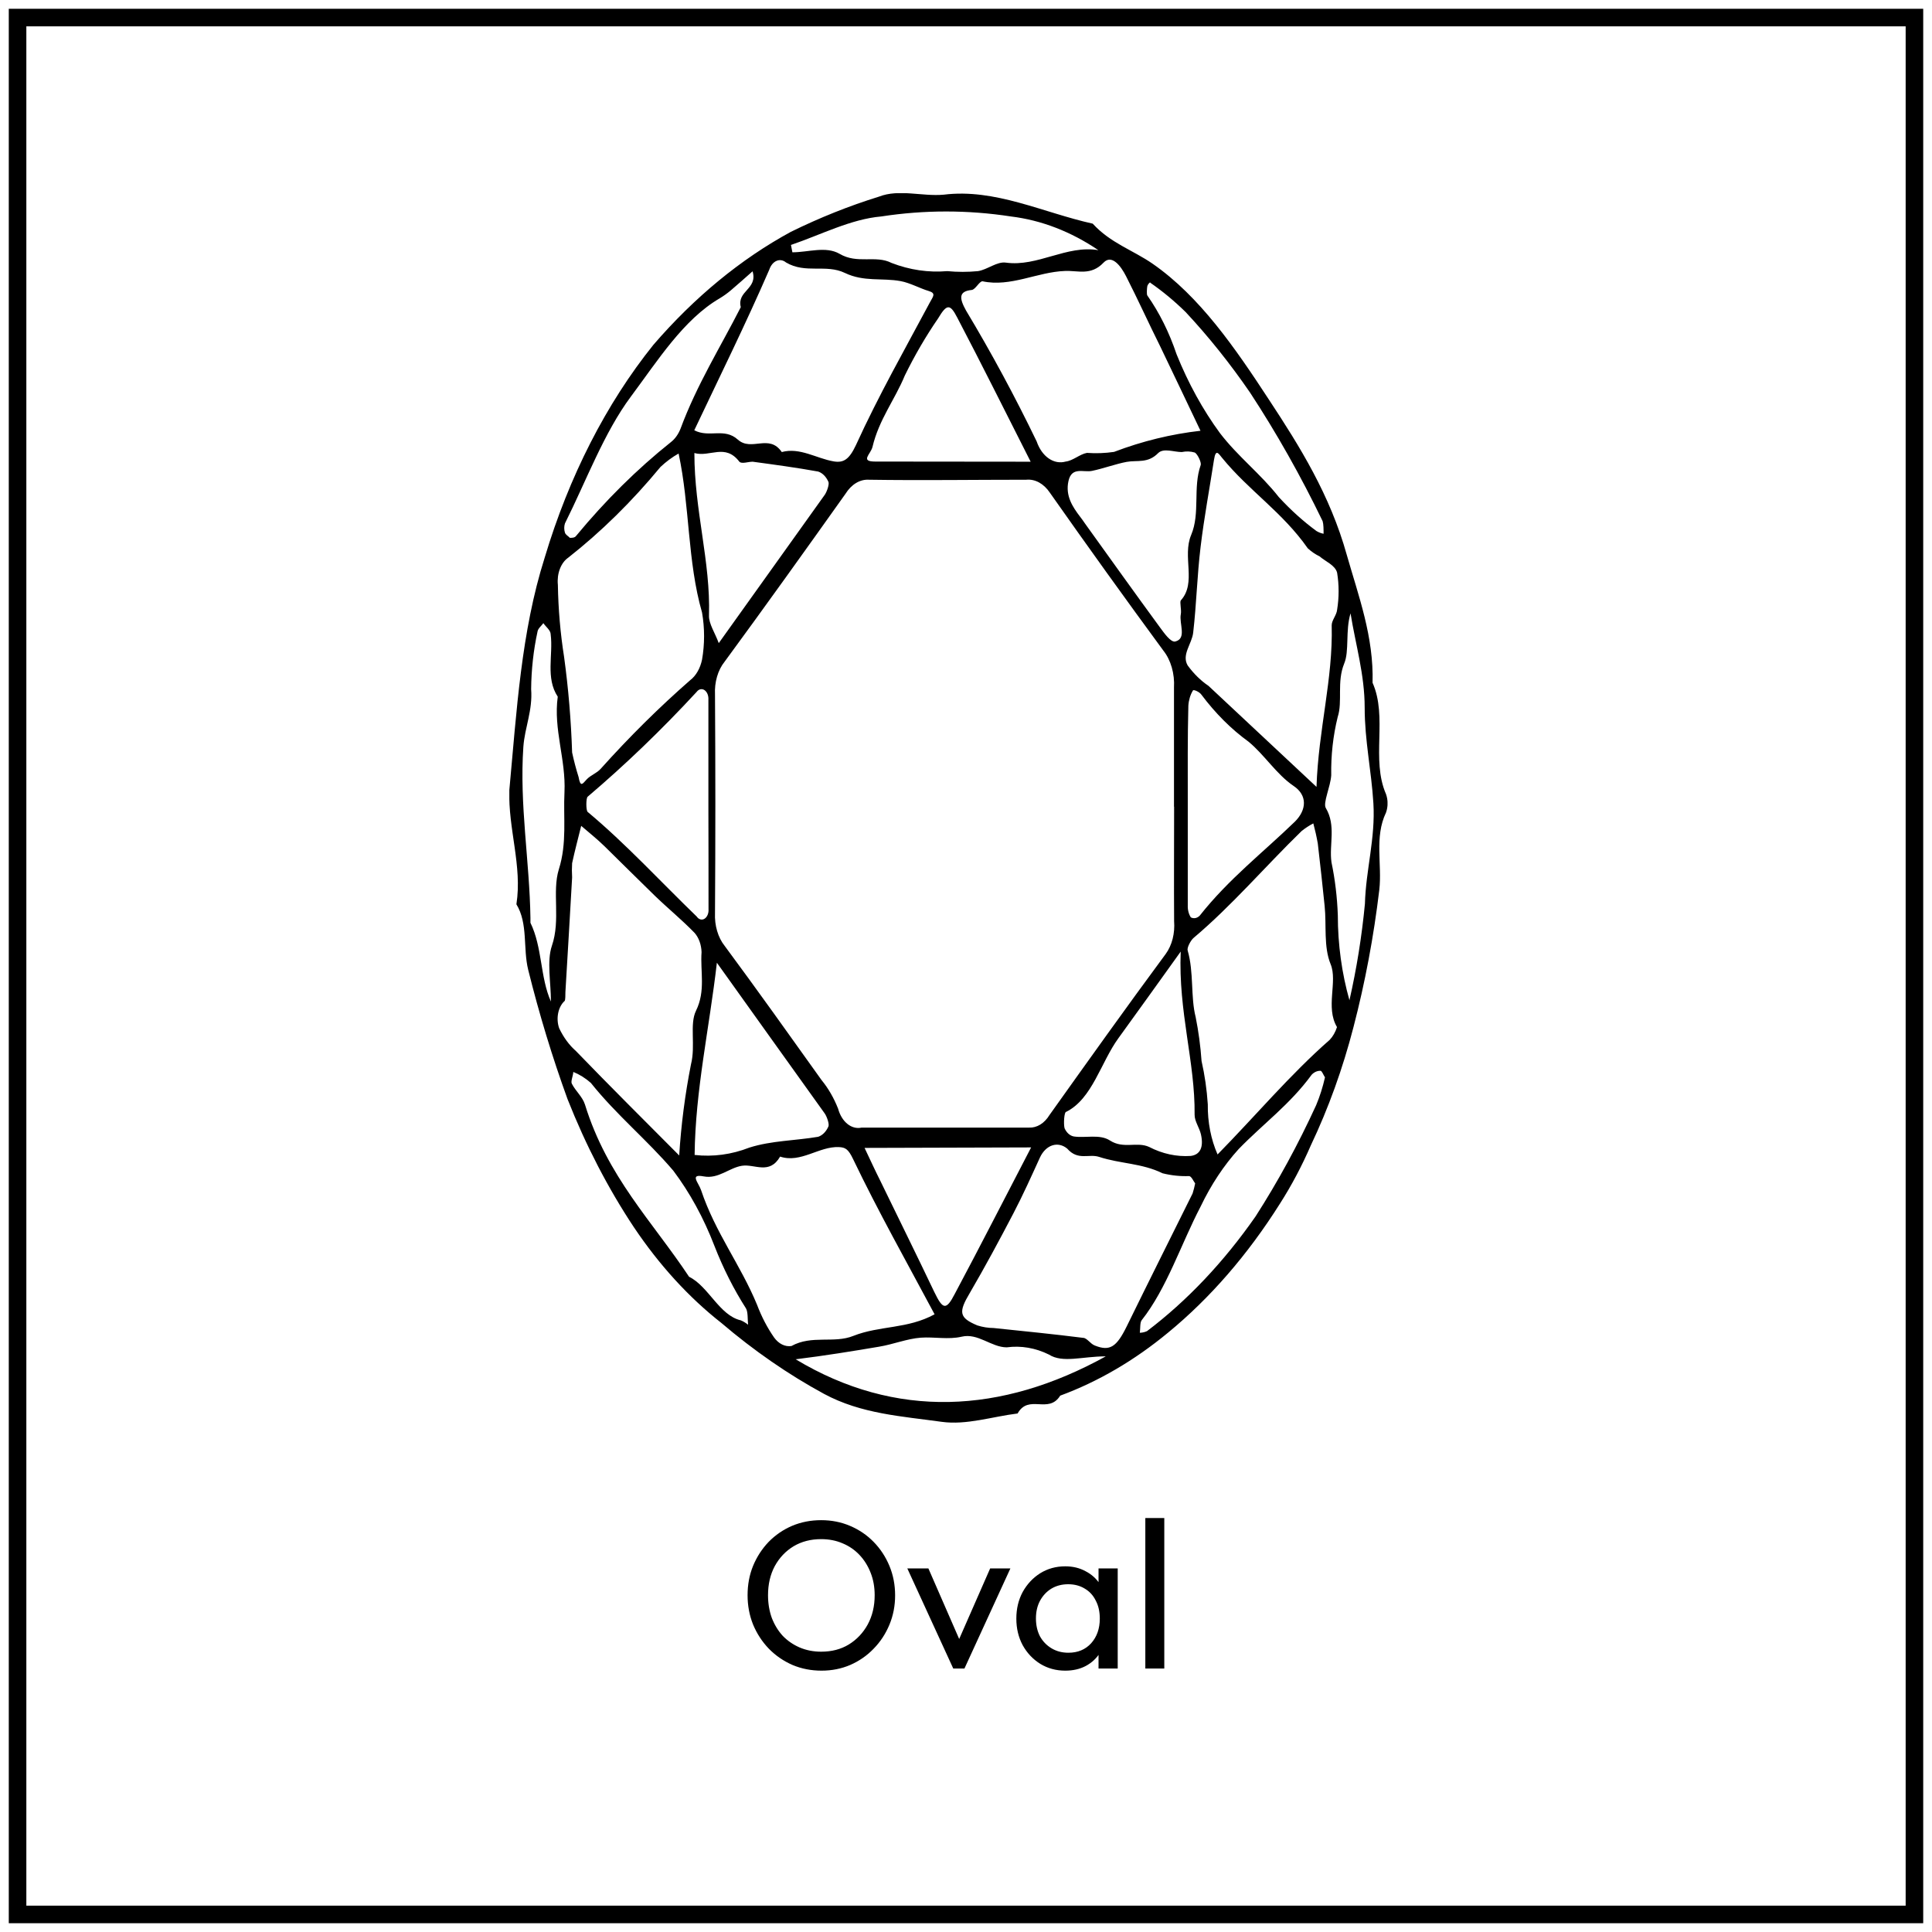
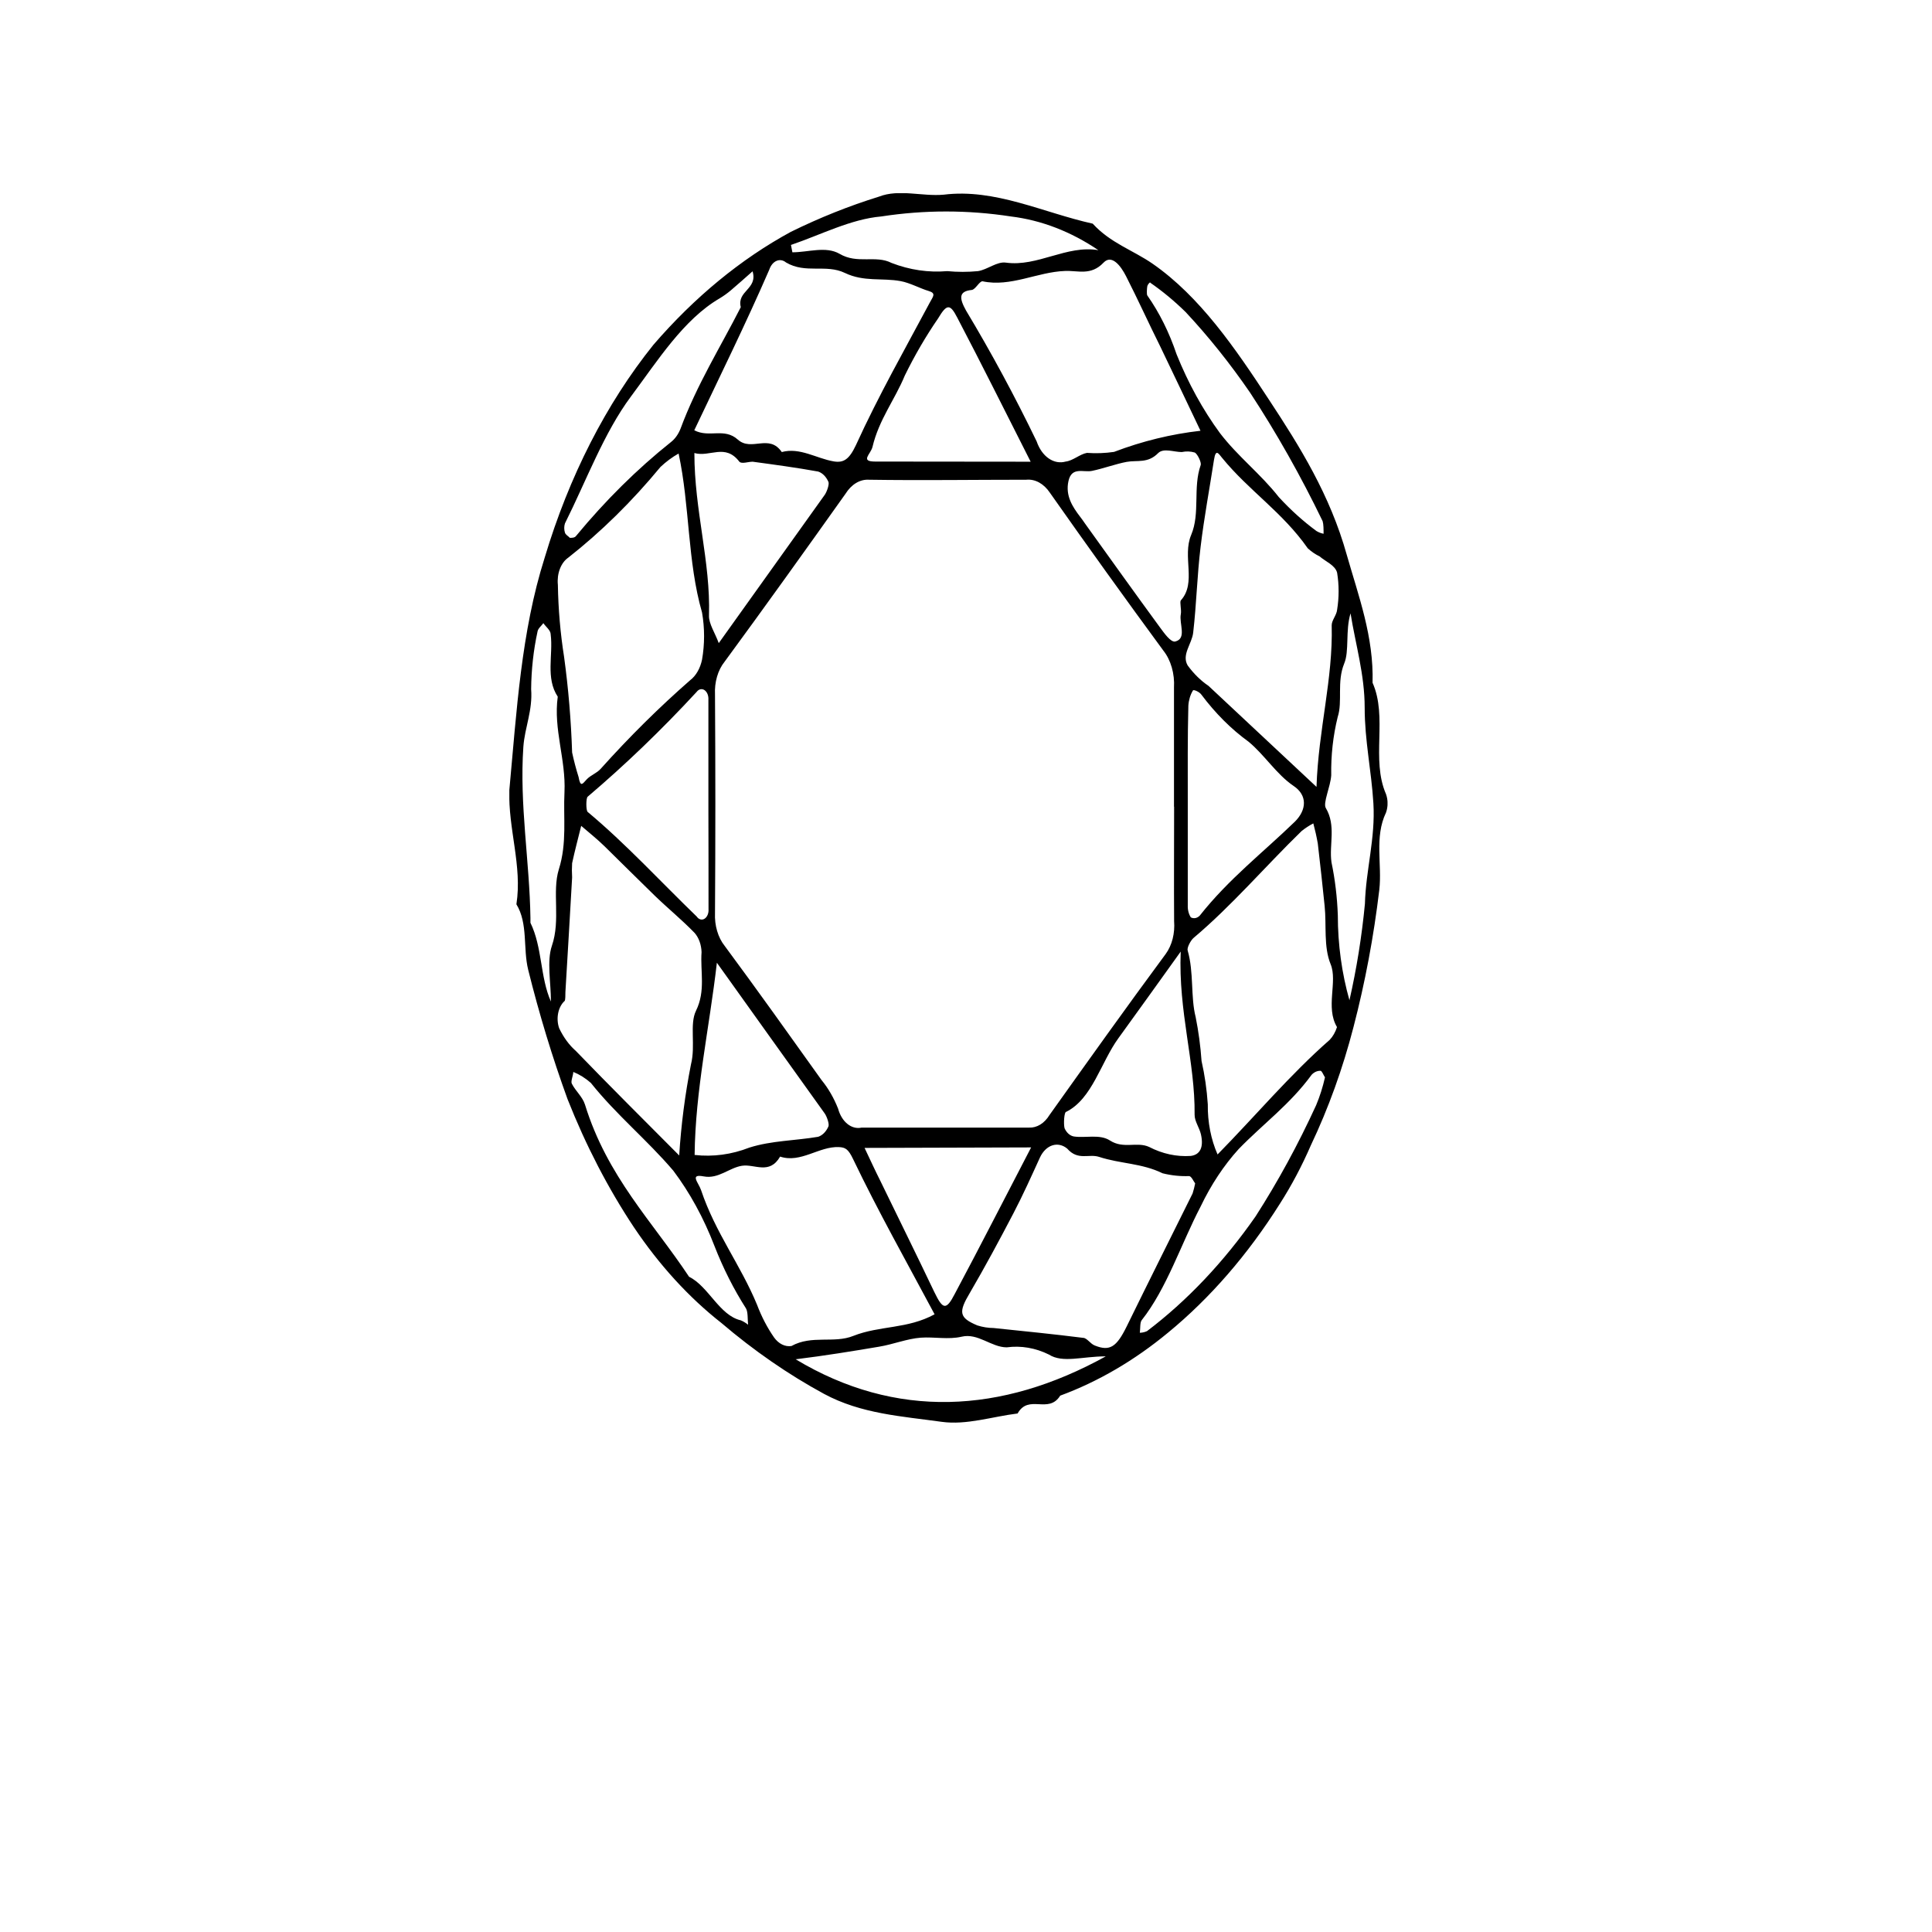
<svg xmlns="http://www.w3.org/2000/svg" width="110" height="110" viewBox="0 0 110 110" fill="none">
-   <rect x="1" y="1" width="108" height="108" stroke="black" />
-   <path d="M46.776 95.12C46.184 95.12 45.632 95.012 45.12 94.796C44.608 94.572 44.16 94.264 43.776 93.872C43.392 93.472 43.092 93.012 42.876 92.492C42.668 91.972 42.564 91.416 42.564 90.824C42.564 90.224 42.668 89.668 42.876 89.156C43.092 88.636 43.388 88.18 43.764 87.788C44.148 87.396 44.592 87.092 45.096 86.876C45.608 86.66 46.16 86.552 46.752 86.552C47.344 86.552 47.892 86.66 48.396 86.876C48.908 87.092 49.356 87.396 49.74 87.788C50.124 88.18 50.424 88.636 50.64 89.156C50.856 89.676 50.964 90.236 50.964 90.836C50.964 91.428 50.856 91.984 50.64 92.504C50.424 93.024 50.124 93.48 49.74 93.872C49.364 94.264 48.92 94.572 48.408 94.796C47.904 95.012 47.36 95.12 46.776 95.12ZM46.752 94.04C47.352 94.04 47.876 93.904 48.324 93.632C48.78 93.352 49.14 92.972 49.404 92.492C49.668 92.004 49.8 91.448 49.8 90.824C49.8 90.36 49.724 89.936 49.572 89.552C49.42 89.16 49.208 88.82 48.936 88.532C48.664 88.244 48.344 88.024 47.976 87.872C47.608 87.712 47.2 87.632 46.752 87.632C46.16 87.632 45.636 87.768 45.18 88.04C44.732 88.312 44.376 88.688 44.112 89.168C43.856 89.648 43.728 90.2 43.728 90.824C43.728 91.288 43.8 91.72 43.944 92.12C44.096 92.512 44.304 92.852 44.568 93.14C44.84 93.42 45.16 93.64 45.528 93.8C45.904 93.96 46.312 94.04 46.752 94.04ZM54.275 95L51.659 89.3H52.859L54.959 94.112H54.263L56.375 89.3H57.527L54.911 95H54.275ZM60.65 95.12C60.13 95.12 59.658 94.992 59.234 94.736C58.81 94.472 58.474 94.116 58.226 93.668C57.986 93.22 57.866 92.716 57.866 92.156C57.866 91.596 57.986 91.092 58.226 90.644C58.474 90.196 58.806 89.84 59.222 89.576C59.646 89.312 60.122 89.18 60.65 89.18C61.082 89.18 61.466 89.272 61.802 89.456C62.146 89.632 62.422 89.88 62.63 90.2C62.838 90.512 62.954 90.876 62.978 91.292V93.008C62.954 93.416 62.838 93.78 62.63 94.1C62.43 94.42 62.158 94.672 61.814 94.856C61.478 95.032 61.09 95.12 60.65 95.12ZM60.83 94.1C61.366 94.1 61.798 93.92 62.126 93.56C62.454 93.192 62.618 92.724 62.618 92.156C62.618 91.764 62.542 91.424 62.39 91.136C62.246 90.84 62.038 90.612 61.766 90.452C61.494 90.284 61.178 90.2 60.818 90.2C60.458 90.2 60.138 90.284 59.858 90.452C59.586 90.62 59.37 90.852 59.21 91.148C59.058 91.436 58.982 91.768 58.982 92.144C58.982 92.528 59.058 92.868 59.21 93.164C59.37 93.452 59.59 93.68 59.87 93.848C60.15 94.016 60.47 94.1 60.83 94.1ZM62.546 95V93.464L62.75 92.072L62.546 90.692V89.3H63.638V95H62.546ZM65.21 95V86.432H66.29V95H65.21Z" fill="black" />
  <g clip-path="url(#clip0_6880_1751)">
    <path d="M29 44.979C29.416 40.505 29.671 35.974 31.012 31.751C32.399 27.12 34.514 22.979 37.202 19.632C39.544 16.916 42.187 14.744 45.028 13.2C46.669 12.393 48.344 11.723 50.044 11.196C51.19 10.748 52.505 11.196 53.732 11.084C56.662 10.72 59.392 12.109 62.215 12.734C63.228 13.843 64.495 14.235 65.628 15.018C68.311 16.882 70.323 19.809 72.261 22.774C74.004 25.421 75.728 28.181 76.68 31.593C77.35 33.942 78.222 36.254 78.148 38.873C79.02 40.84 78.048 43.227 78.913 45.212C78.972 45.376 79.003 45.556 79.003 45.739C79.003 45.922 78.972 46.102 78.913 46.266C78.242 47.664 78.698 49.211 78.531 50.666C78.214 53.327 77.723 55.942 77.062 58.478C76.449 60.848 75.634 63.107 74.635 65.208C74.123 66.387 73.535 67.498 72.877 68.527C71.048 71.43 68.897 73.91 66.507 75.873C64.589 77.459 62.521 78.667 60.364 79.462C59.694 80.534 58.574 79.35 57.937 80.478C56.495 80.655 55.033 81.149 53.618 80.953C51.358 80.636 49.038 80.506 46.912 79.359C44.883 78.257 42.928 76.906 41.071 75.323C39.219 73.87 37.539 72.031 36.088 69.869C34.622 67.661 33.354 65.213 32.313 62.579C31.448 60.198 30.699 57.737 30.073 55.215C29.771 53.994 30.073 52.586 29.402 51.486C29.744 49.305 28.926 47.198 29 44.979ZM66.842 45.911C66.842 43.656 66.842 41.4 66.842 39.153C66.865 38.761 66.822 38.367 66.717 38.002C66.612 37.636 66.449 37.309 66.239 37.046C64.061 34.082 61.907 31.083 59.774 28.05C59.604 27.796 59.395 27.599 59.163 27.471C58.931 27.344 58.682 27.29 58.433 27.314C55.449 27.314 52.464 27.36 49.48 27.314C49.227 27.297 48.975 27.36 48.743 27.499C48.511 27.638 48.304 27.849 48.139 28.115C45.859 31.322 43.572 34.52 41.252 37.68C41.065 37.913 40.919 38.201 40.825 38.525C40.731 38.848 40.691 39.197 40.709 39.544C40.736 43.696 40.736 47.844 40.709 51.989C40.694 52.338 40.735 52.686 40.831 53.009C40.926 53.332 41.072 53.62 41.259 53.854C43.123 56.371 44.947 58.934 46.778 61.498C47.157 61.958 47.474 62.507 47.717 63.12C47.816 63.487 48.004 63.795 48.249 63.992C48.493 64.189 48.779 64.263 49.058 64.201C52.236 64.201 55.415 64.201 58.594 64.201C58.813 64.211 59.032 64.151 59.233 64.027C59.434 63.903 59.612 63.717 59.754 63.484C61.947 60.407 64.14 57.331 66.373 54.311C66.548 54.07 66.682 53.778 66.765 53.455C66.847 53.132 66.876 52.787 66.849 52.446C66.835 50.283 66.849 48.121 66.849 45.949L66.842 45.911ZM74.956 44.802C75.064 41.53 75.902 38.659 75.821 35.601C75.821 35.312 76.103 35.023 76.13 34.715C76.243 34.022 76.243 33.302 76.13 32.609C76.023 32.18 75.459 31.965 75.131 31.677C74.894 31.564 74.669 31.41 74.46 31.22C73.018 29.16 71.107 27.938 69.585 26.074C69.377 25.822 69.223 25.533 69.122 26.167C68.867 27.817 68.559 29.458 68.358 31.127C68.156 32.795 68.123 34.399 67.935 36.021C67.861 36.664 67.265 37.27 67.62 37.885C67.967 38.361 68.368 38.755 68.807 39.05L74.956 44.802ZM38.637 25.822C38.274 26.026 37.928 26.283 37.604 26.587C35.984 28.55 34.224 30.281 32.353 31.751C32.15 31.89 31.983 32.114 31.877 32.392C31.771 32.67 31.731 32.987 31.763 33.298C31.786 34.682 31.905 36.058 32.118 37.41C32.363 39.204 32.515 41.02 32.574 42.844C32.677 43.321 32.8 43.788 32.943 44.243C33.05 44.858 33.178 44.616 33.406 44.373C33.634 44.131 33.969 44.028 34.197 43.777C35.827 41.958 37.531 40.271 39.3 38.724C39.462 38.601 39.604 38.434 39.719 38.234C39.834 38.034 39.92 37.805 39.971 37.559C40.126 36.677 40.126 35.756 39.971 34.874C39.133 31.956 39.28 28.815 38.637 25.822ZM68.351 24.526C67.553 22.858 66.815 21.292 66.064 19.735C65.394 18.392 64.783 17.041 64.113 15.726C63.804 15.12 63.295 14.468 62.832 14.953C62.108 15.717 61.363 15.391 60.632 15.428C59.056 15.484 57.541 16.36 55.938 16.015C55.757 16.015 55.542 16.481 55.328 16.509C54.57 16.584 54.617 16.985 54.999 17.675C56.433 20.061 57.776 22.551 59.023 25.132C59.167 25.553 59.409 25.895 59.709 26.102C60.009 26.31 60.351 26.372 60.679 26.279C61.088 26.232 61.477 25.86 61.886 25.785C62.401 25.823 62.916 25.804 63.429 25.729C65.039 25.116 66.687 24.714 68.351 24.526ZM69.323 65.73C71.449 63.568 73.461 61.172 75.707 59.205C75.888 59.015 76.031 58.765 76.123 58.478C75.453 57.35 76.17 55.895 75.761 54.898C75.352 53.901 75.533 52.679 75.419 51.579C75.305 50.479 75.171 49.212 75.03 48.028C74.962 47.639 74.876 47.256 74.775 46.881C74.543 47.001 74.319 47.147 74.105 47.319C72.046 49.323 70.121 51.579 67.962 53.397C67.794 53.537 67.573 53.956 67.62 54.115C67.982 55.355 67.781 56.762 68.076 57.909C68.24 58.727 68.352 59.563 68.411 60.407C68.593 61.211 68.712 62.039 68.767 62.878C68.753 63.883 68.946 64.873 69.323 65.73ZM39.529 24.498C40.387 24.946 41.232 24.331 42.01 25.03C42.788 25.729 43.787 24.676 44.511 25.738C45.544 25.459 46.483 26.102 47.468 26.27C48.025 26.363 48.347 26.167 48.736 25.337C50.01 22.541 51.519 19.884 52.954 17.199C53.122 16.882 53.316 16.696 52.867 16.565C52.417 16.435 51.8 16.099 51.278 16.006C50.225 15.81 49.192 16.062 48.105 15.54C47.019 15.018 45.872 15.605 44.752 14.943C44.672 14.876 44.582 14.834 44.488 14.818C44.395 14.803 44.3 14.815 44.211 14.854C44.121 14.892 44.038 14.957 43.967 15.043C43.897 15.129 43.84 15.235 43.8 15.353C42.452 18.458 40.99 21.413 39.529 24.498ZM53.215 74.838C51.613 71.836 50.01 68.993 48.575 66.001C48.3 65.423 48.132 65.329 47.77 65.311C46.637 65.255 45.591 66.243 44.417 65.852C43.807 66.905 42.969 66.262 42.245 66.374C41.52 66.485 40.903 67.138 40.072 66.98C39.24 66.821 39.77 67.324 39.917 67.763C40.729 70.186 42.164 72.013 43.103 74.288C43.361 74.971 43.689 75.599 44.075 76.153C44.203 76.33 44.358 76.466 44.529 76.55C44.699 76.634 44.881 76.664 45.061 76.637C46.221 75.994 47.482 76.507 48.588 76.059C50.097 75.463 51.666 75.677 53.215 74.829V74.838ZM38.67 65.796C38.78 64.04 39.005 62.302 39.341 60.603C39.616 59.522 39.247 58.319 39.629 57.545C40.186 56.408 39.864 55.308 39.944 54.208C39.937 53.998 39.898 53.792 39.83 53.604C39.762 53.416 39.666 53.251 39.549 53.117C38.818 52.362 38.026 51.719 37.275 50.992C36.316 50.06 35.384 49.128 34.432 48.195C33.996 47.767 33.533 47.403 33.091 47.021C32.916 47.729 32.729 48.428 32.574 49.146C32.557 49.416 32.557 49.687 32.574 49.957C32.454 52.129 32.32 54.301 32.192 56.483C32.192 56.651 32.192 56.921 32.152 56.986C31.971 57.146 31.838 57.394 31.78 57.681C31.722 57.968 31.742 58.275 31.837 58.543C32.084 59.064 32.409 59.506 32.789 59.839C34.734 61.852 36.685 63.791 38.67 65.786V65.796ZM68.049 67.38C67.949 67.25 67.841 66.98 67.707 66.961C67.199 66.98 66.692 66.927 66.192 66.802C65.018 66.224 63.778 66.262 62.584 65.87C61.994 65.674 61.377 66.103 60.76 65.395C60.506 65.186 60.205 65.121 59.917 65.213C59.63 65.305 59.38 65.547 59.217 65.889C58.728 66.961 58.238 68.052 57.702 69.077C56.904 70.606 56.086 72.125 55.227 73.598C54.557 74.717 54.604 75.025 55.643 75.463C55.949 75.56 56.261 75.61 56.575 75.612C58.272 75.789 59.968 75.957 61.665 76.171C61.886 76.171 62.081 76.516 62.336 76.609C63.194 76.954 63.576 76.684 64.146 75.528C65.387 72.992 66.648 70.475 67.902 67.949C67.961 67.762 68.01 67.569 68.049 67.371V67.38ZM40.333 46.07C40.333 43.991 40.333 41.922 40.333 39.843C40.341 39.73 40.324 39.617 40.285 39.519C40.245 39.42 40.184 39.341 40.111 39.292C40.038 39.243 39.955 39.227 39.875 39.245C39.795 39.264 39.721 39.316 39.663 39.395C37.678 41.545 35.607 43.537 33.46 45.361C33.359 45.436 33.359 46.145 33.46 46.228C35.619 48.028 37.604 50.19 39.669 52.185C39.725 52.268 39.798 52.325 39.879 52.346C39.959 52.368 40.042 52.355 40.116 52.307C40.19 52.26 40.252 52.181 40.292 52.082C40.332 51.983 40.349 51.869 40.34 51.756C40.347 49.855 40.333 47.962 40.333 46.07ZM67.627 45.594C67.627 47.58 67.627 49.566 67.627 51.551C67.622 51.675 67.635 51.799 67.665 51.916C67.695 52.033 67.741 52.14 67.801 52.232C67.885 52.275 67.976 52.288 68.065 52.27C68.154 52.252 68.239 52.204 68.311 52.129C69.96 50.041 71.912 48.54 73.729 46.778C74.4 46.107 74.447 45.278 73.649 44.746C72.683 44.094 71.986 42.966 71.087 42.229C70.106 41.519 69.203 40.618 68.405 39.554C68.291 39.386 67.955 39.246 67.922 39.311C67.772 39.556 67.681 39.859 67.66 40.178C67.613 41.987 67.627 43.786 67.627 45.594ZM67.285 25.738C66.835 25.738 66.252 25.496 65.944 25.794C65.353 26.4 64.75 26.186 64.146 26.298C63.543 26.41 62.805 26.68 62.175 26.81C61.692 26.913 61.021 26.549 60.834 27.388C60.646 28.227 61.075 28.87 61.504 29.43C61.598 29.551 61.692 29.682 61.779 29.812C63.194 31.779 64.602 33.755 66.031 35.704C66.285 36.049 66.661 36.589 66.916 36.524C67.587 36.356 67.124 35.508 67.231 34.967C67.278 34.715 67.157 34.287 67.231 34.184C68.143 33.177 67.298 31.695 67.821 30.455C68.344 29.215 67.908 27.761 68.364 26.475C68.411 26.335 68.19 25.86 68.029 25.766C67.784 25.694 67.532 25.685 67.285 25.738ZM67.224 54.18C65.883 56.045 64.783 57.592 63.677 59.112C62.678 60.482 62.188 62.57 60.699 63.306C60.592 63.306 60.545 63.987 60.612 64.239C60.669 64.365 60.746 64.472 60.836 64.553C60.927 64.633 61.029 64.685 61.135 64.705C61.806 64.807 62.617 64.556 63.201 64.938C63.972 65.432 64.73 64.984 65.427 65.302C66.183 65.694 66.988 65.868 67.794 65.814C68.317 65.749 68.545 65.339 68.378 64.593C68.291 64.201 68.009 63.838 68.016 63.465C68.049 60.463 67.084 57.611 67.224 54.18ZM40.923 36.617C42.94 33.789 44.952 30.974 46.959 28.171C47.086 27.985 47.227 27.565 47.167 27.435C47.102 27.288 47.017 27.161 46.917 27.06C46.817 26.96 46.703 26.887 46.583 26.848C45.343 26.624 44.095 26.456 42.855 26.288C42.593 26.288 42.231 26.428 42.097 26.288C41.285 25.226 40.42 26.046 39.535 25.794C39.535 29.076 40.461 31.965 40.367 35.042C40.347 35.508 40.715 36.039 40.923 36.617ZM40.816 54.814C40.387 58.543 39.589 62.076 39.549 65.758C40.598 65.877 41.654 65.735 42.667 65.339C43.934 64.938 45.276 64.947 46.583 64.724C46.703 64.684 46.817 64.612 46.917 64.511C47.017 64.41 47.102 64.283 47.167 64.136C47.227 64.006 47.086 63.586 46.959 63.4C44.96 60.603 42.942 57.797 40.816 54.814ZM49.225 65.357C49.587 66.122 49.849 66.691 50.117 67.222C51.143 69.338 52.183 71.435 53.195 73.561C53.678 74.558 53.866 74.633 54.369 73.654C55.811 70.951 57.212 68.201 58.708 65.329L49.225 65.357ZM58.681 26.288C57.212 23.389 55.871 20.695 54.503 18.085C54.087 17.274 53.9 17.311 53.41 18.131C52.717 19.139 52.084 20.224 51.519 21.375C50.942 22.774 50.05 23.874 49.675 25.449C49.574 25.86 48.95 26.279 49.829 26.279L58.681 26.288ZM45.302 77.392C50.989 80.814 57.025 80.506 62.959 77.225C61.618 77.225 60.505 77.625 59.72 77.122C58.951 76.743 58.132 76.603 57.32 76.712C56.441 76.712 55.683 75.882 54.751 76.106C53.993 76.283 53.195 76.106 52.424 76.162C51.653 76.218 50.848 76.544 50.057 76.674C48.508 76.936 46.965 77.187 45.302 77.392ZM45.034 13.946L45.115 14.365C46.013 14.365 47.019 14.002 47.797 14.449C48.816 15.055 49.856 14.505 50.761 14.971C51.792 15.37 52.864 15.527 53.933 15.437C54.516 15.493 55.101 15.493 55.683 15.437C56.22 15.353 56.763 14.878 57.273 14.953C59.07 15.204 60.733 13.936 62.537 14.244C60.975 13.185 59.286 12.534 57.554 12.324C55.103 11.947 52.629 11.947 50.178 12.324C48.447 12.473 46.737 13.368 45.034 13.946ZM32.447 30.623C32.568 30.623 32.722 30.623 32.802 30.511C34.472 28.49 36.28 26.701 38.201 25.17C38.429 24.993 38.617 24.731 38.744 24.415C39.676 21.898 41.024 19.753 42.177 17.488C41.943 16.556 43.157 16.463 42.848 15.447C42.439 15.81 42.03 16.174 41.614 16.528C41.41 16.701 41.197 16.853 40.977 16.985C38.918 18.187 37.45 20.527 35.921 22.578C34.392 24.629 33.386 27.36 32.165 29.803C32.139 29.885 32.125 29.974 32.125 30.064C32.125 30.154 32.139 30.243 32.165 30.325C32.206 30.455 32.353 30.52 32.447 30.623ZM75.439 61.34C75.345 61.2 75.265 60.967 75.184 60.967C75.003 60.961 74.826 61.039 74.681 61.19C73.441 62.887 71.918 63.987 70.524 65.423C69.683 66.35 68.952 67.454 68.358 68.695C67.238 70.839 66.433 73.356 65.005 75.164C64.897 75.295 64.931 75.64 64.897 75.882C65.036 75.88 65.174 75.849 65.306 75.789C67.59 74.059 69.673 71.859 71.483 69.263C72.755 67.284 73.91 65.164 74.936 62.924C75.146 62.424 75.314 61.892 75.439 61.34ZM76.834 56.94C77.241 55.151 77.535 53.317 77.713 51.458C77.766 49.528 78.316 47.729 78.195 45.734C78.081 43.87 77.699 42.164 77.699 40.29C77.699 38.416 77.183 36.711 76.894 34.921C76.593 35.909 76.834 37.065 76.532 37.782C76.103 38.836 76.452 39.936 76.163 40.822C75.9 41.889 75.775 43.012 75.795 44.14C75.754 44.793 75.312 45.716 75.486 46.005C76.083 47.011 75.667 48.084 75.808 49.09C76.013 50.074 76.134 51.088 76.17 52.111C76.17 53.77 76.396 55.415 76.834 56.958V56.94ZM31.367 57.005C31.367 55.942 31.126 54.721 31.421 53.854C31.931 52.372 31.421 50.778 31.817 49.5C32.293 47.99 32.065 46.555 32.139 45.1C32.226 43.236 31.501 41.53 31.756 39.666C31.052 38.603 31.501 37.298 31.354 36.123C31.354 35.881 31.079 35.694 30.938 35.48C30.824 35.638 30.63 35.778 30.603 35.965C30.373 37.026 30.251 38.128 30.241 39.237C30.335 40.449 29.879 41.409 29.798 42.518C29.57 45.809 30.154 49.044 30.201 52.269C30.201 52.362 30.201 52.474 30.201 52.539C30.884 53.938 30.75 55.644 31.367 57.023V57.005ZM32.642 61.013C32.642 61.228 32.487 61.554 32.554 61.694C32.769 62.123 33.158 62.43 33.305 62.887C34.573 66.998 37.148 69.552 39.233 72.694C40.34 73.235 40.957 74.894 42.177 75.174C42.323 75.234 42.462 75.319 42.593 75.425C42.56 75.118 42.593 74.698 42.472 74.493C41.777 73.406 41.174 72.211 40.675 70.932C40.063 69.343 39.273 67.898 38.335 66.653C36.833 64.891 35.109 63.493 33.641 61.657C33.331 61.383 32.994 61.173 32.642 61.032V61.013ZM65.501 16.071C65.461 16.071 65.34 16.192 65.32 16.314C65.3 16.435 65.28 16.733 65.32 16.817C66.009 17.796 66.573 18.931 66.99 20.173C67.655 21.823 68.486 23.332 69.457 24.657C70.484 25.999 71.764 26.969 72.81 28.302C73.481 29.032 74.197 29.677 74.95 30.232C75.08 30.311 75.218 30.364 75.359 30.39C75.359 30.148 75.359 29.849 75.305 29.672C74.059 27.095 72.679 24.649 71.174 22.354C70.037 20.698 68.811 19.165 67.506 17.768C66.863 17.137 66.186 16.576 65.481 16.09L65.501 16.071Z" fill="black" />
  </g>
  <defs>
    <clipPath id="clip0_6880_1751">
      <rect width="50" height="70" fill="white" transform="translate(29 11)" />
    </clipPath>
  </defs>
</svg>